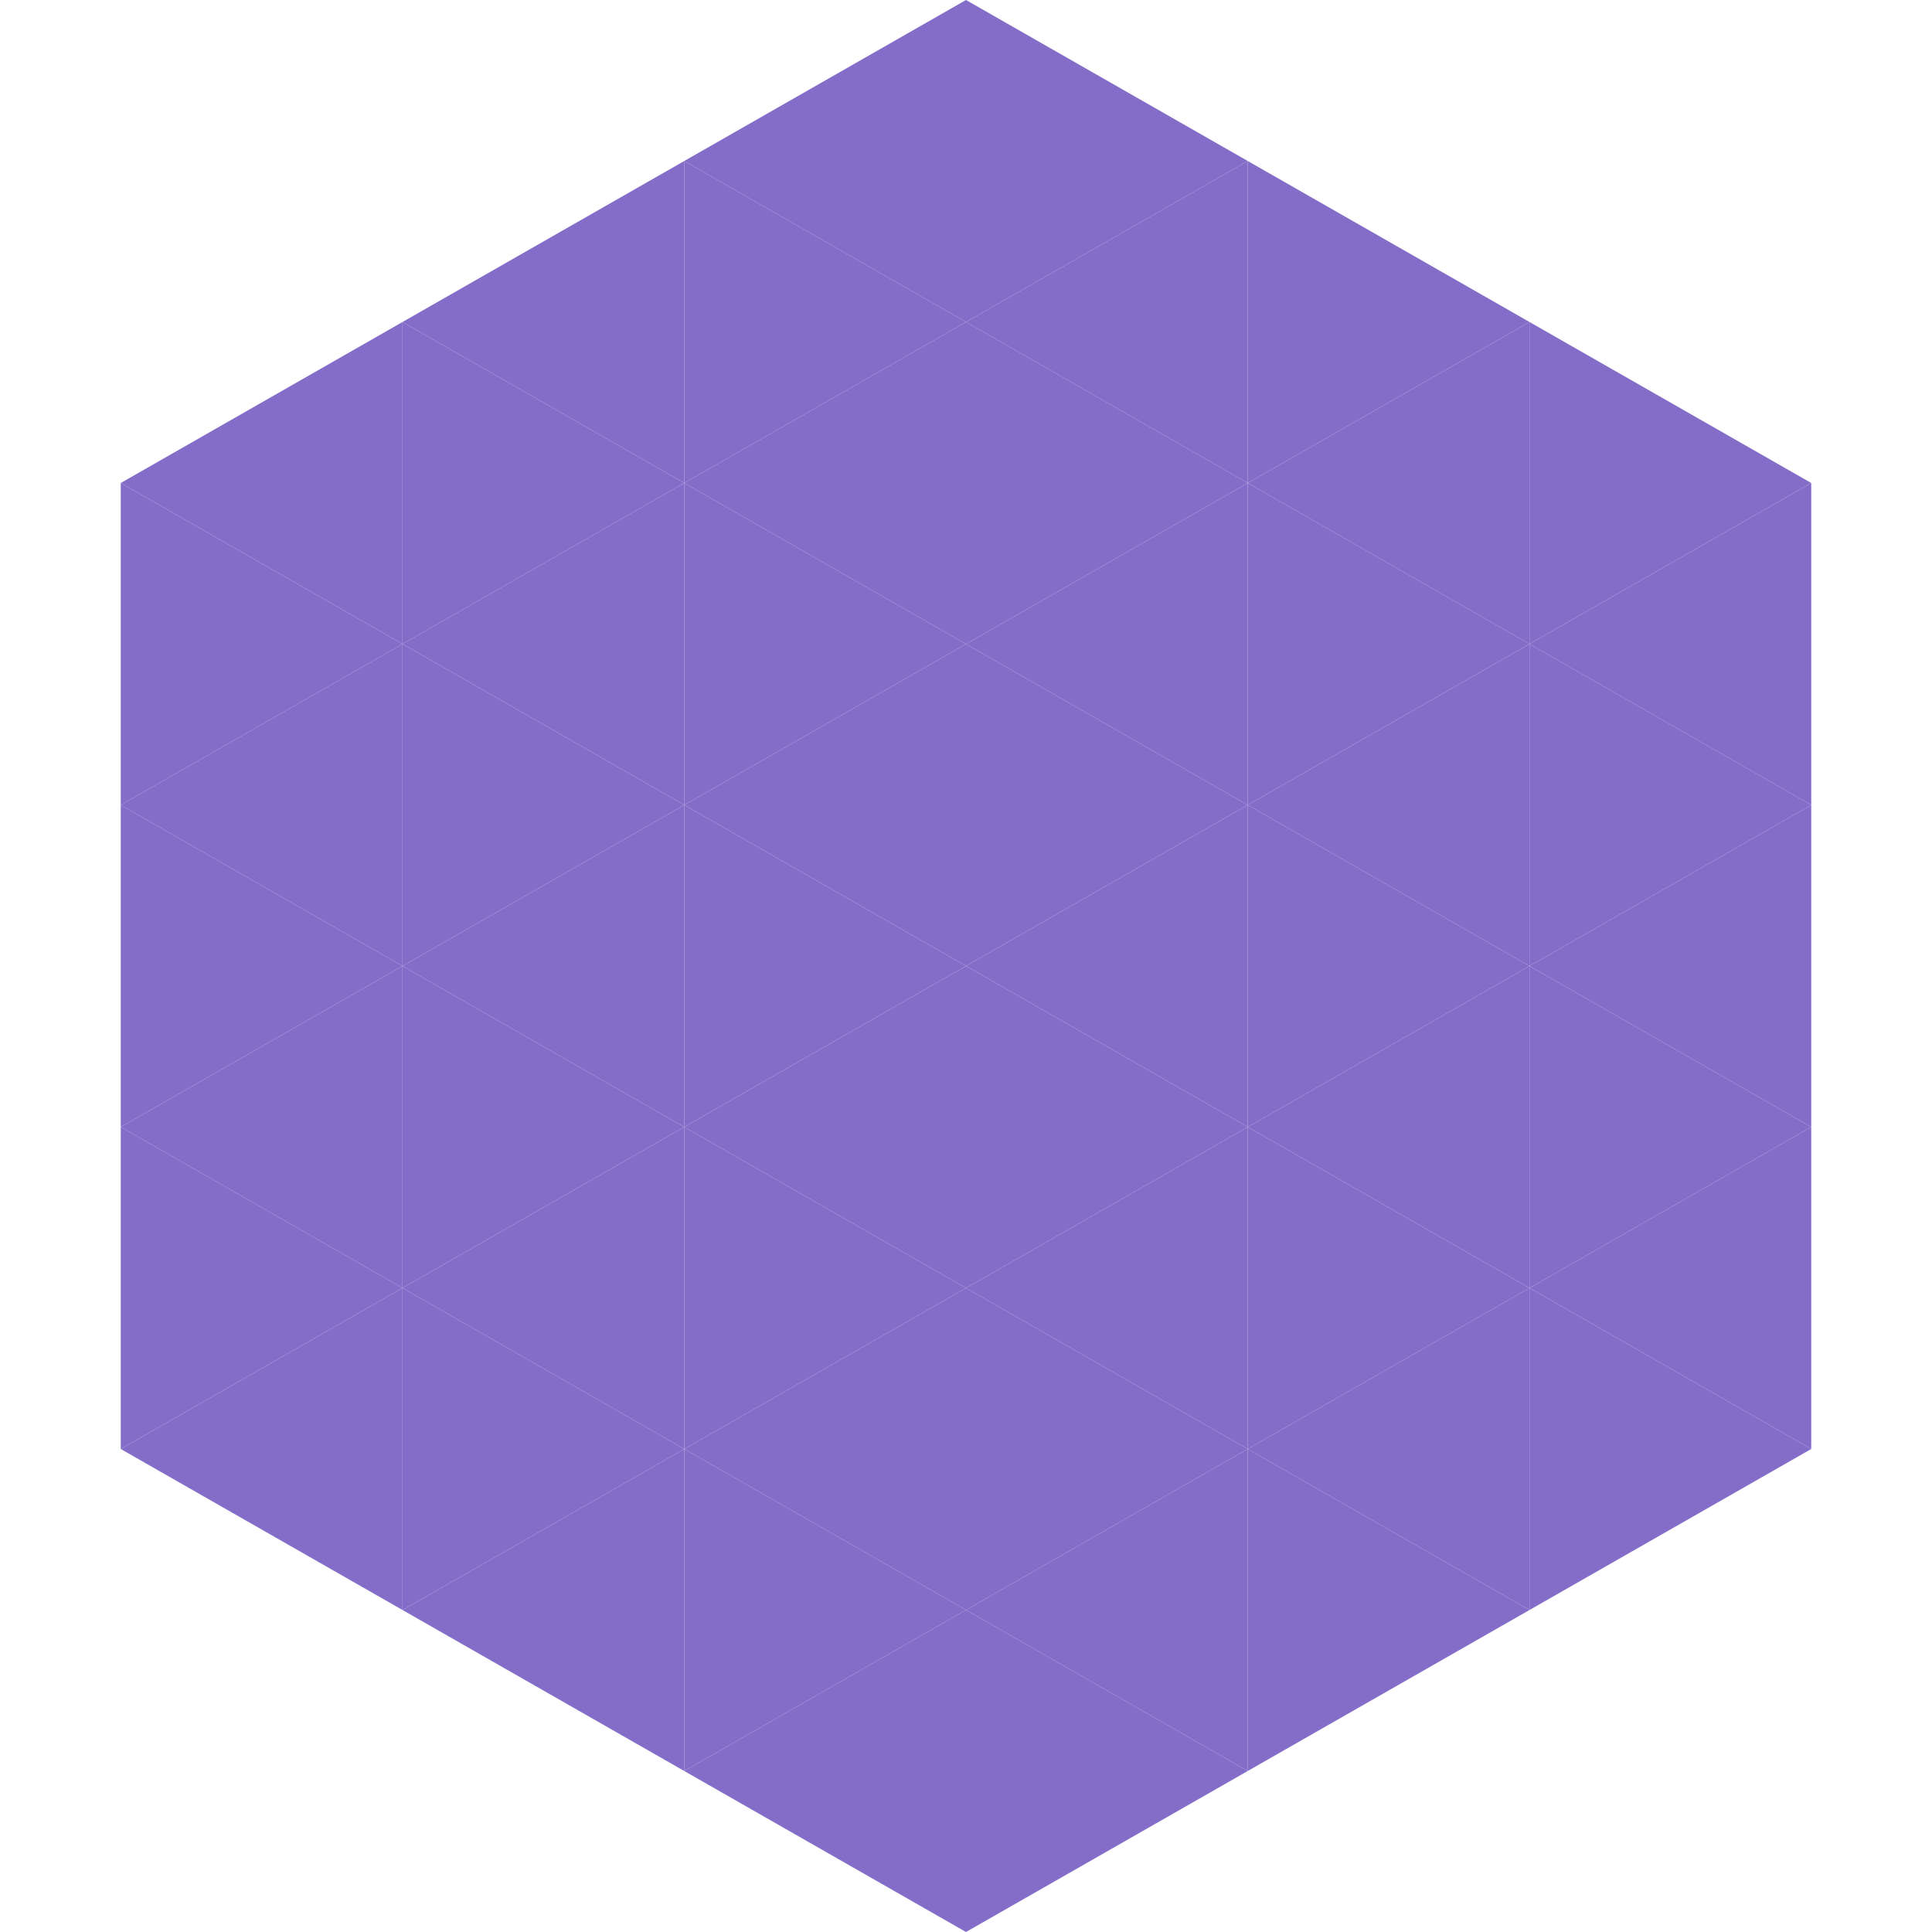
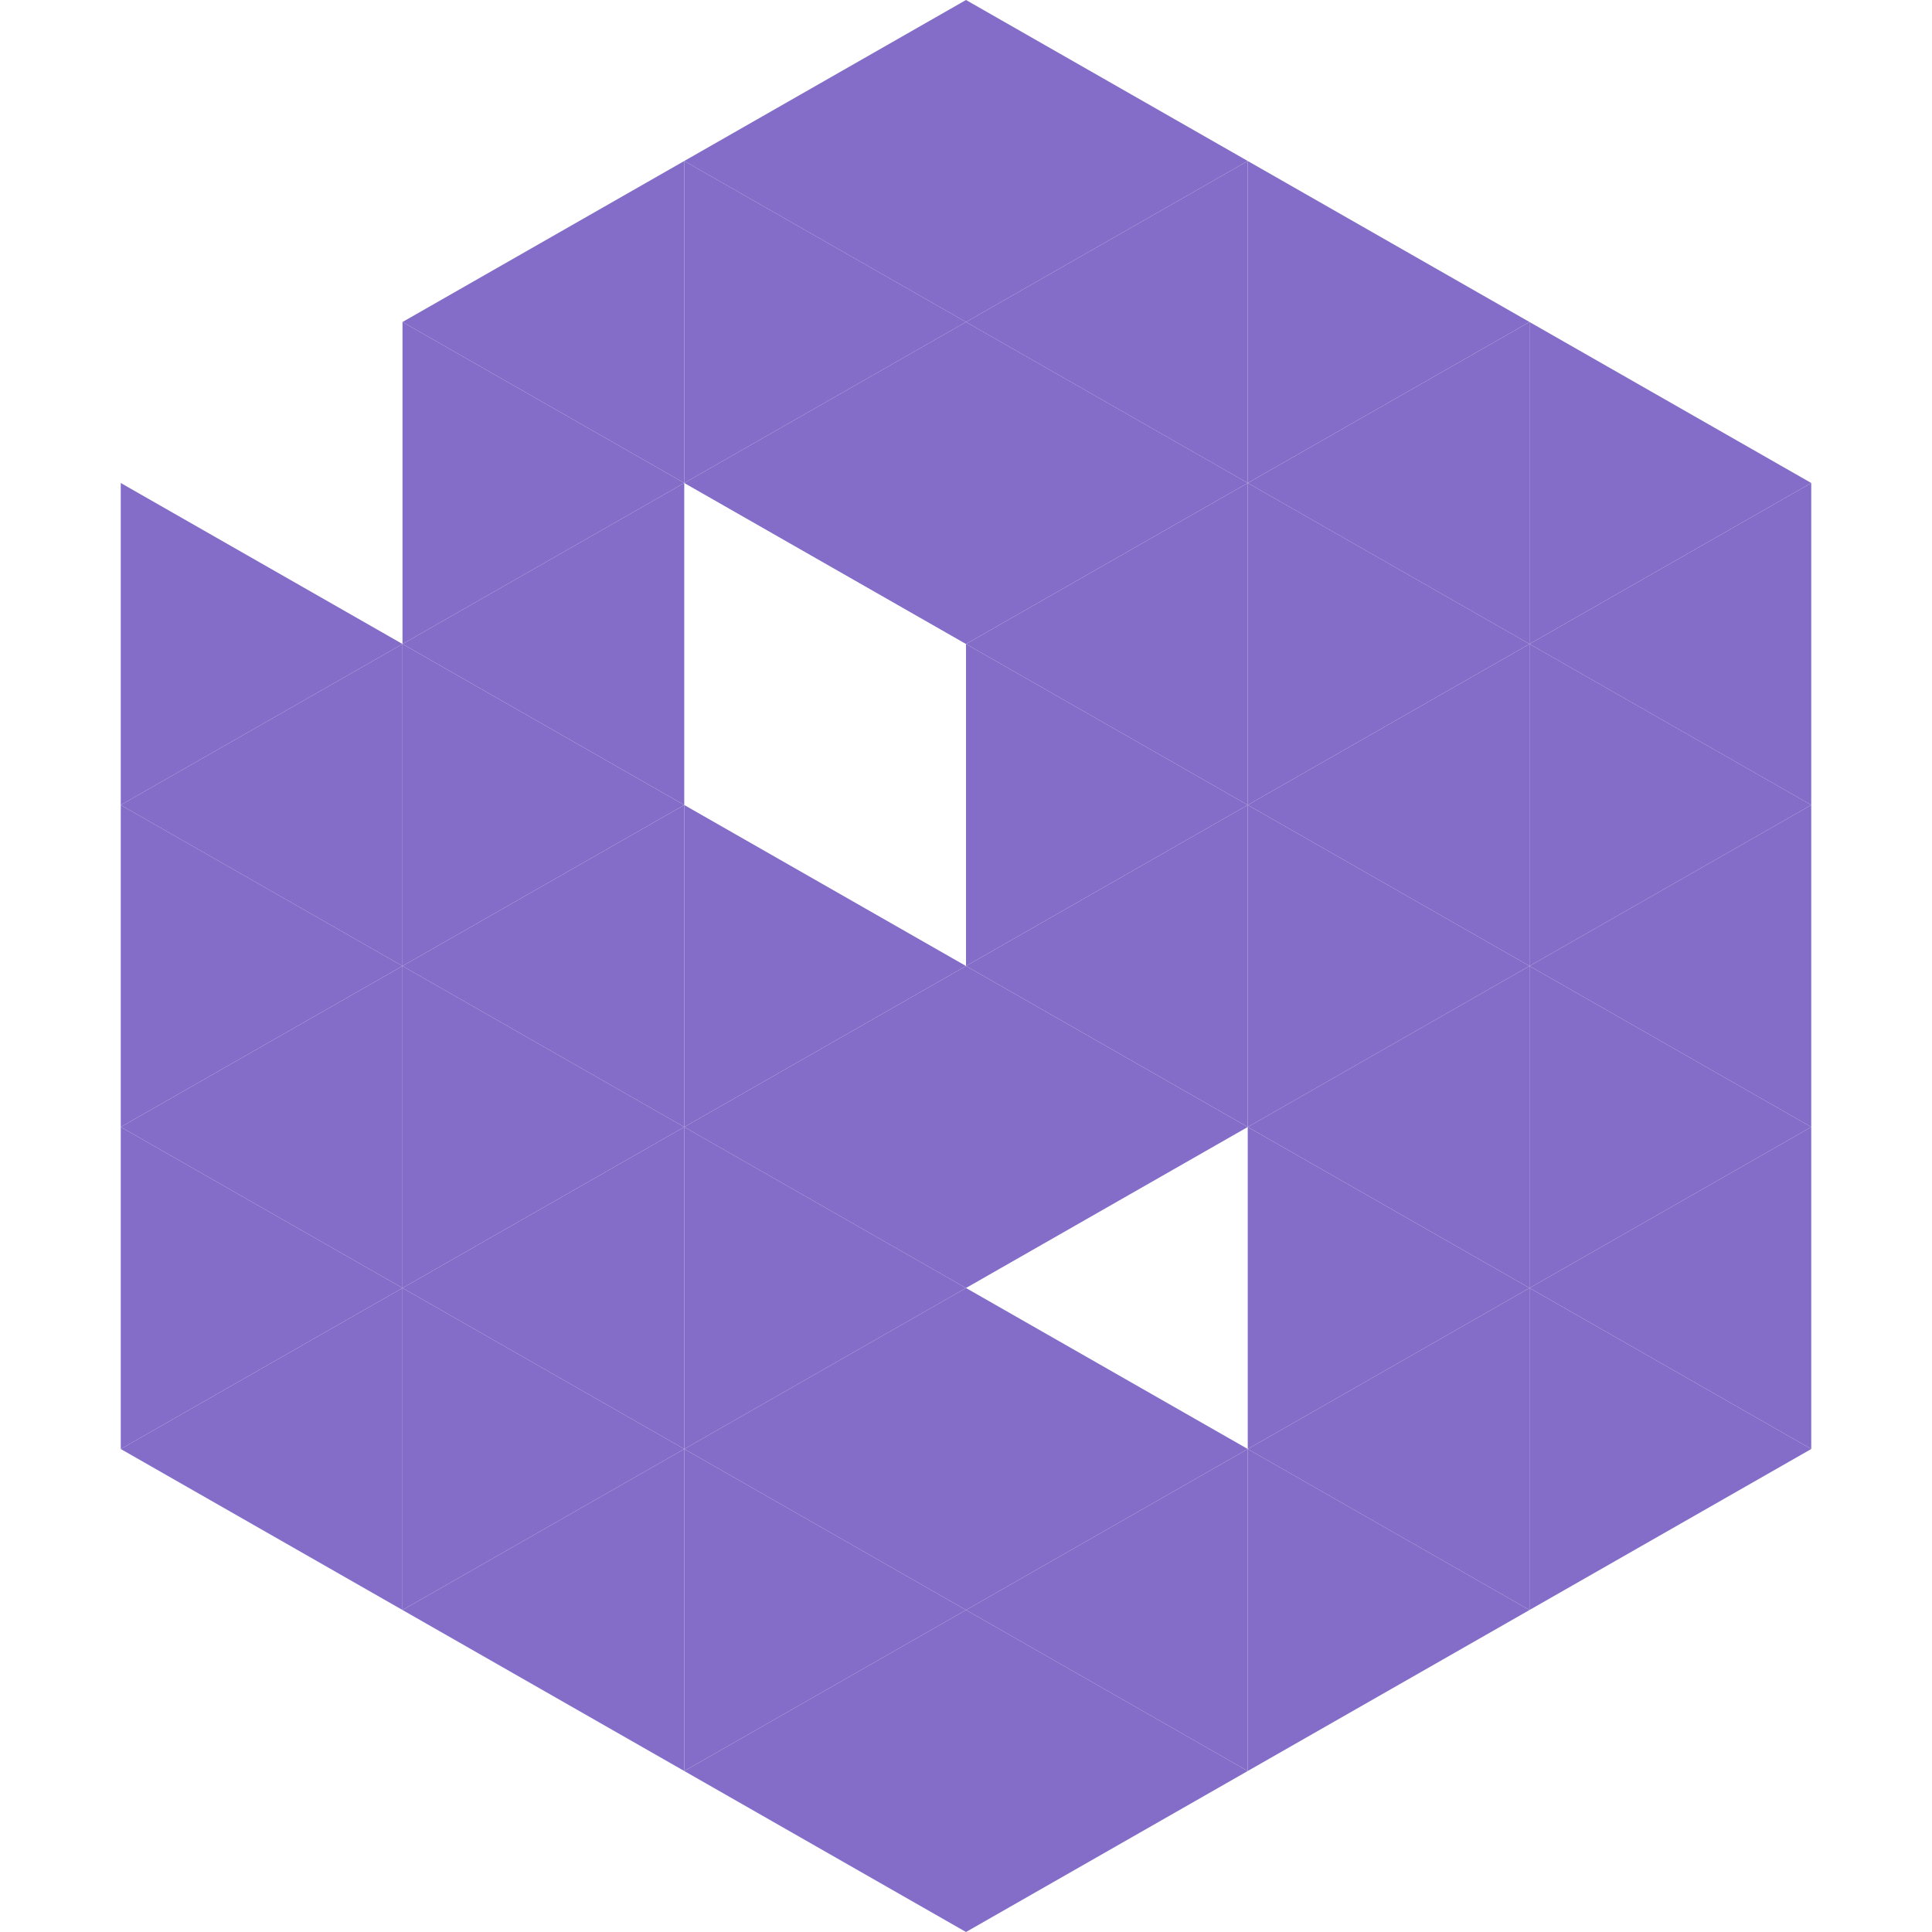
<svg xmlns="http://www.w3.org/2000/svg" width="240" height="240">
-   <polygon points="50,40 15,60 50,80" style="fill:rgb(131,109,200)" />
  <polygon points="190,40 225,60 190,80" style="fill:rgb(131,109,200)" />
  <polygon points="15,60 50,80 15,100" style="fill:rgb(131,109,200)" />
  <polygon points="225,60 190,80 225,100" style="fill:rgb(131,109,200)" />
  <polygon points="50,80 15,100 50,120" style="fill:rgb(131,109,200)" />
  <polygon points="190,80 225,100 190,120" style="fill:rgb(131,109,200)" />
  <polygon points="15,100 50,120 15,140" style="fill:rgb(131,109,200)" />
  <polygon points="225,100 190,120 225,140" style="fill:rgb(131,109,200)" />
  <polygon points="50,120 15,140 50,160" style="fill:rgb(131,109,200)" />
  <polygon points="190,120 225,140 190,160" style="fill:rgb(131,109,200)" />
  <polygon points="15,140 50,160 15,180" style="fill:rgb(131,109,200)" />
  <polygon points="225,140 190,160 225,180" style="fill:rgb(131,109,200)" />
  <polygon points="50,160 15,180 50,200" style="fill:rgb(131,109,200)" />
  <polygon points="190,160 225,180 190,200" style="fill:rgb(131,109,200)" />
  <polygon points="15,180 50,200 15,220" style="fill:rgb(255,255,255); fill-opacity:0" />
  <polygon points="225,180 190,200 225,220" style="fill:rgb(255,255,255); fill-opacity:0" />
  <polygon points="50,0 85,20 50,40" style="fill:rgb(255,255,255); fill-opacity:0" />
  <polygon points="190,0 155,20 190,40" style="fill:rgb(255,255,255); fill-opacity:0" />
  <polygon points="85,20 50,40 85,60" style="fill:rgb(131,109,200)" />
  <polygon points="155,20 190,40 155,60" style="fill:rgb(131,109,200)" />
  <polygon points="50,40 85,60 50,80" style="fill:rgb(131,109,200)" />
  <polygon points="190,40 155,60 190,80" style="fill:rgb(131,109,200)" />
  <polygon points="85,60 50,80 85,100" style="fill:rgb(131,109,200)" />
  <polygon points="155,60 190,80 155,100" style="fill:rgb(131,109,200)" />
  <polygon points="50,80 85,100 50,120" style="fill:rgb(131,109,200)" />
  <polygon points="190,80 155,100 190,120" style="fill:rgb(131,109,200)" />
  <polygon points="85,100 50,120 85,140" style="fill:rgb(131,109,200)" />
  <polygon points="155,100 190,120 155,140" style="fill:rgb(131,109,200)" />
  <polygon points="50,120 85,140 50,160" style="fill:rgb(131,109,200)" />
  <polygon points="190,120 155,140 190,160" style="fill:rgb(131,109,200)" />
  <polygon points="85,140 50,160 85,180" style="fill:rgb(131,109,200)" />
  <polygon points="155,140 190,160 155,180" style="fill:rgb(131,109,200)" />
  <polygon points="50,160 85,180 50,200" style="fill:rgb(131,109,200)" />
  <polygon points="190,160 155,180 190,200" style="fill:rgb(131,109,200)" />
  <polygon points="85,180 50,200 85,220" style="fill:rgb(131,109,200)" />
  <polygon points="155,180 190,200 155,220" style="fill:rgb(131,109,200)" />
  <polygon points="120,0 85,20 120,40" style="fill:rgb(131,109,200)" />
  <polygon points="120,0 155,20 120,40" style="fill:rgb(131,109,200)" />
  <polygon points="85,20 120,40 85,60" style="fill:rgb(131,109,200)" />
  <polygon points="155,20 120,40 155,60" style="fill:rgb(131,109,200)" />
  <polygon points="120,40 85,60 120,80" style="fill:rgb(131,109,200)" />
  <polygon points="120,40 155,60 120,80" style="fill:rgb(131,109,200)" />
-   <polygon points="85,60 120,80 85,100" style="fill:rgb(131,109,200)" />
  <polygon points="155,60 120,80 155,100" style="fill:rgb(131,109,200)" />
-   <polygon points="120,80 85,100 120,120" style="fill:rgb(131,109,200)" />
  <polygon points="120,80 155,100 120,120" style="fill:rgb(131,109,200)" />
  <polygon points="85,100 120,120 85,140" style="fill:rgb(131,109,200)" />
  <polygon points="155,100 120,120 155,140" style="fill:rgb(131,109,200)" />
  <polygon points="120,120 85,140 120,160" style="fill:rgb(131,109,200)" />
  <polygon points="120,120 155,140 120,160" style="fill:rgb(131,109,200)" />
  <polygon points="85,140 120,160 85,180" style="fill:rgb(131,109,200)" />
-   <polygon points="155,140 120,160 155,180" style="fill:rgb(131,109,200)" />
  <polygon points="120,160 85,180 120,200" style="fill:rgb(131,109,200)" />
  <polygon points="120,160 155,180 120,200" style="fill:rgb(131,109,200)" />
  <polygon points="85,180 120,200 85,220" style="fill:rgb(131,109,200)" />
  <polygon points="155,180 120,200 155,220" style="fill:rgb(131,109,200)" />
  <polygon points="120,200 85,220 120,240" style="fill:rgb(131,109,200)" />
  <polygon points="120,200 155,220 120,240" style="fill:rgb(131,109,200)" />
  <polygon points="85,220 120,240 85,260" style="fill:rgb(255,255,255); fill-opacity:0" />
  <polygon points="155,220 120,240 155,260" style="fill:rgb(255,255,255); fill-opacity:0" />
</svg>